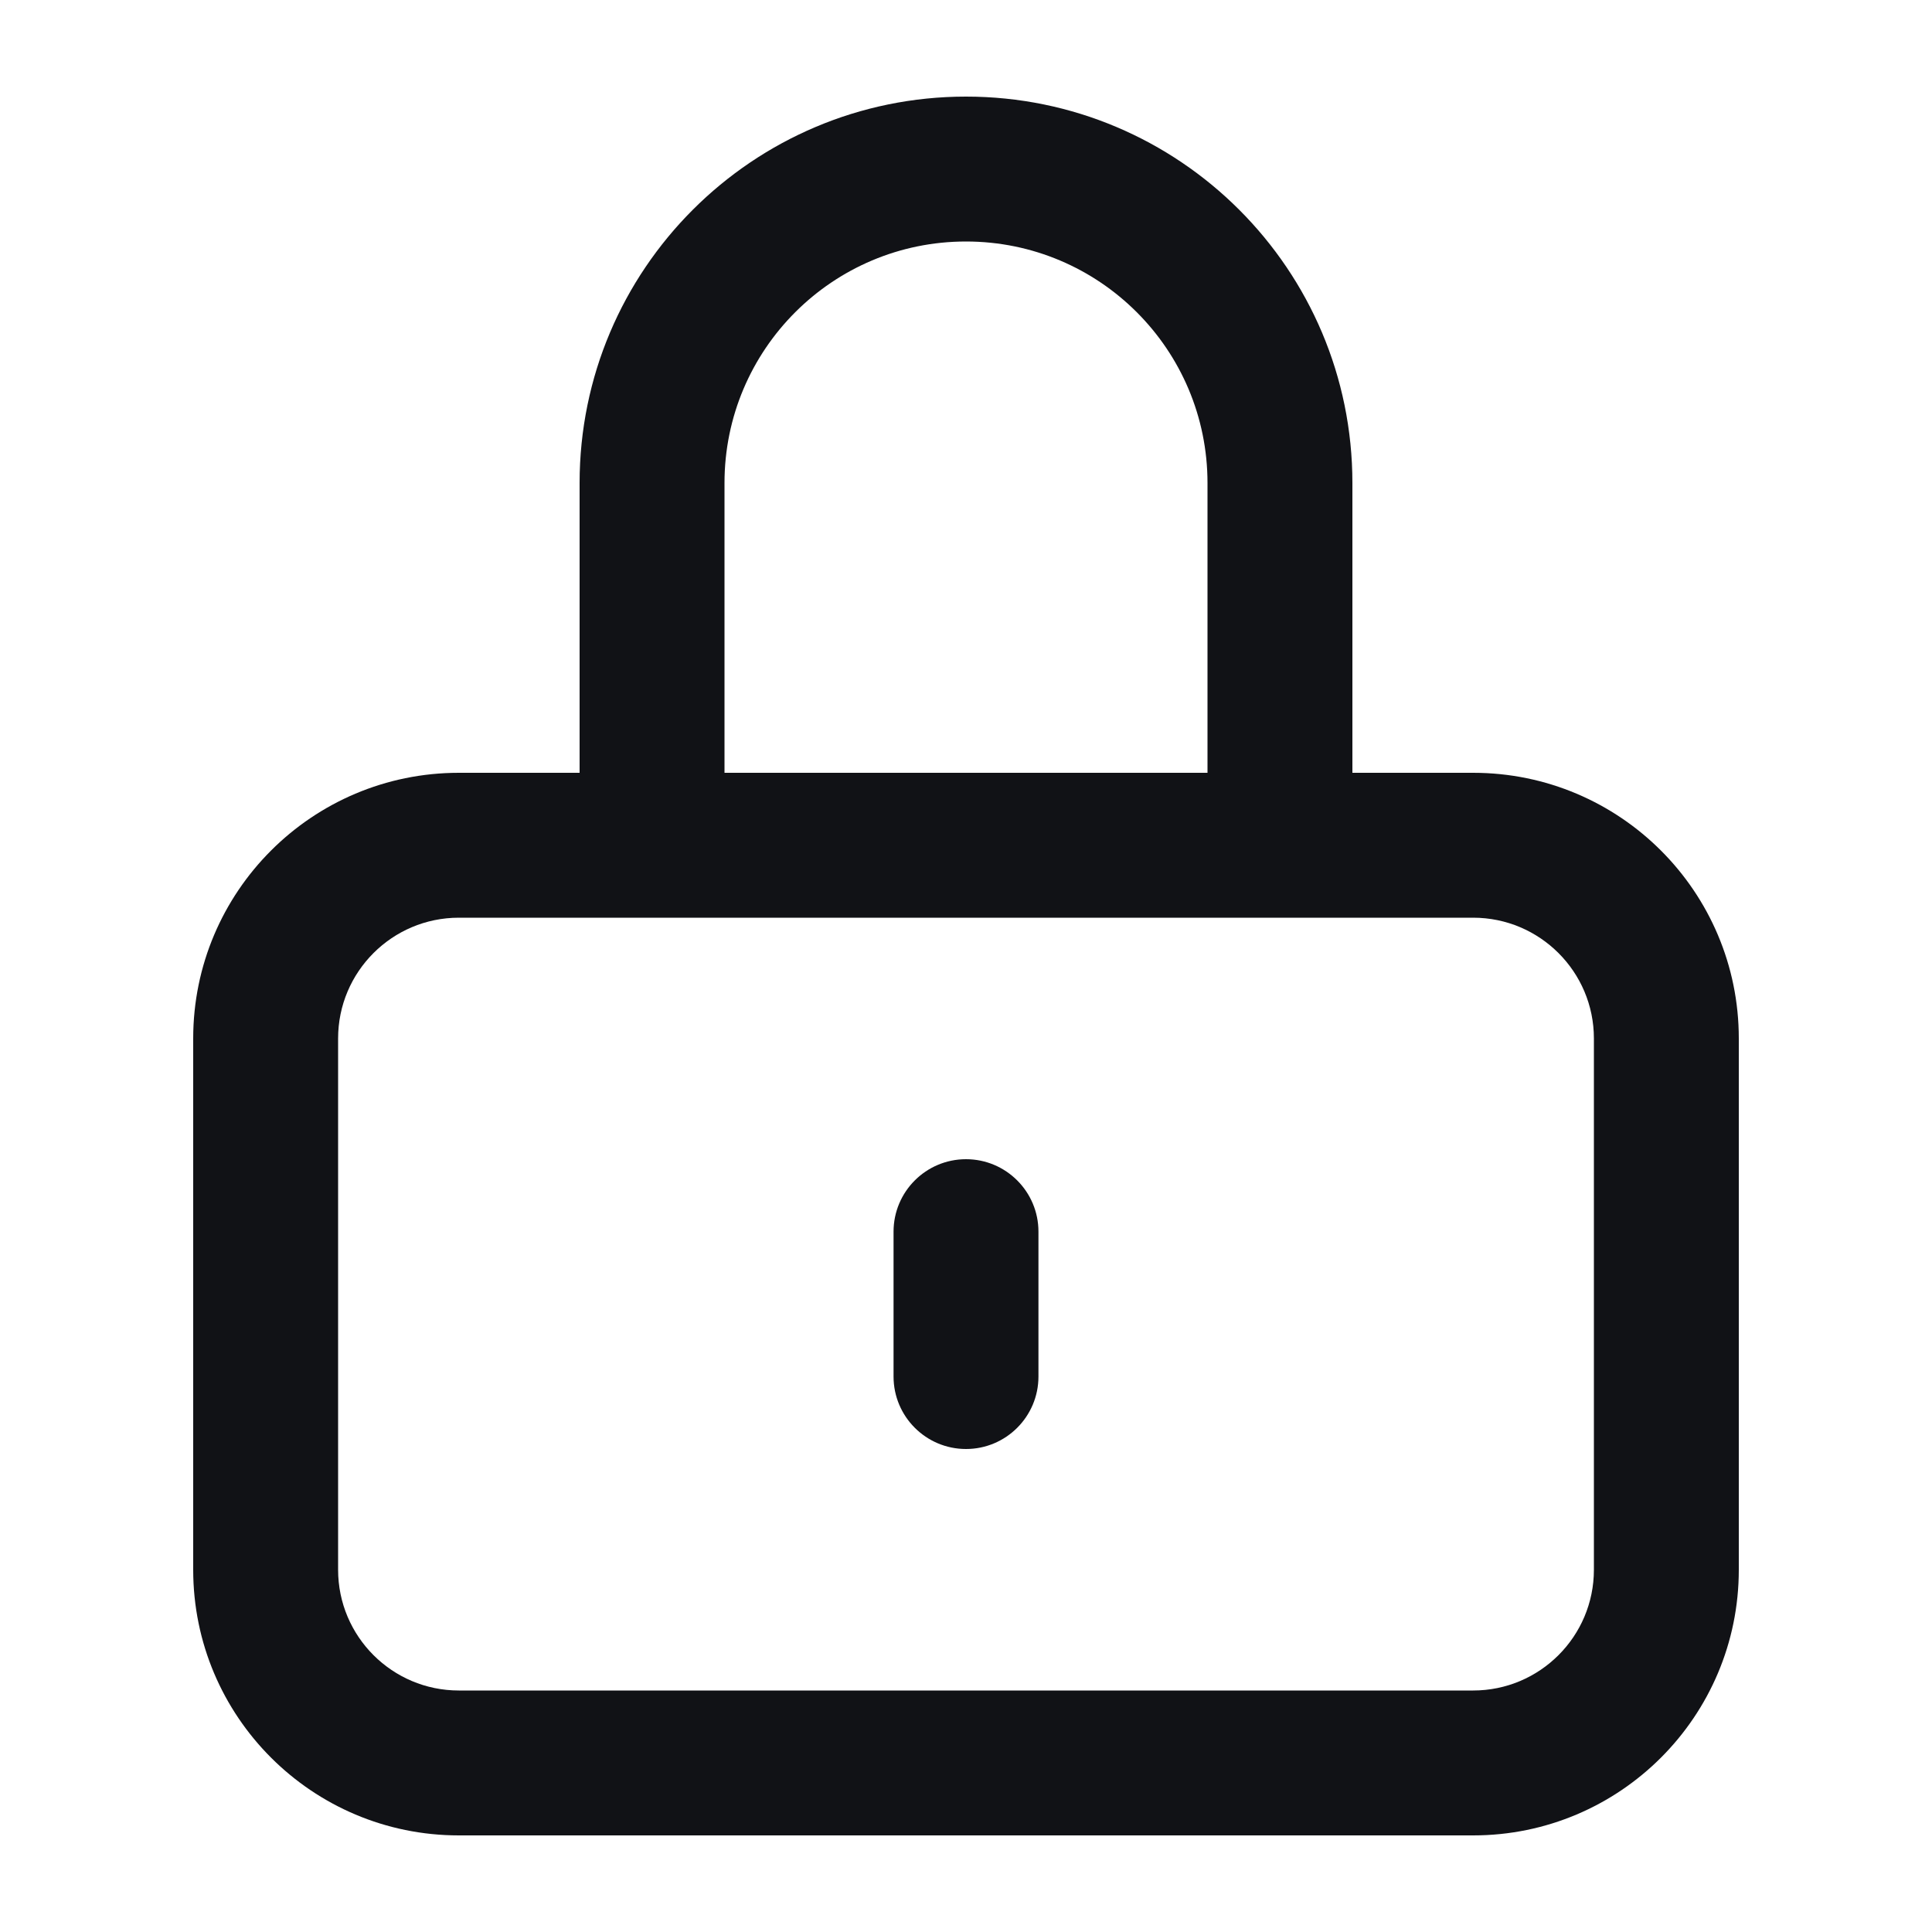
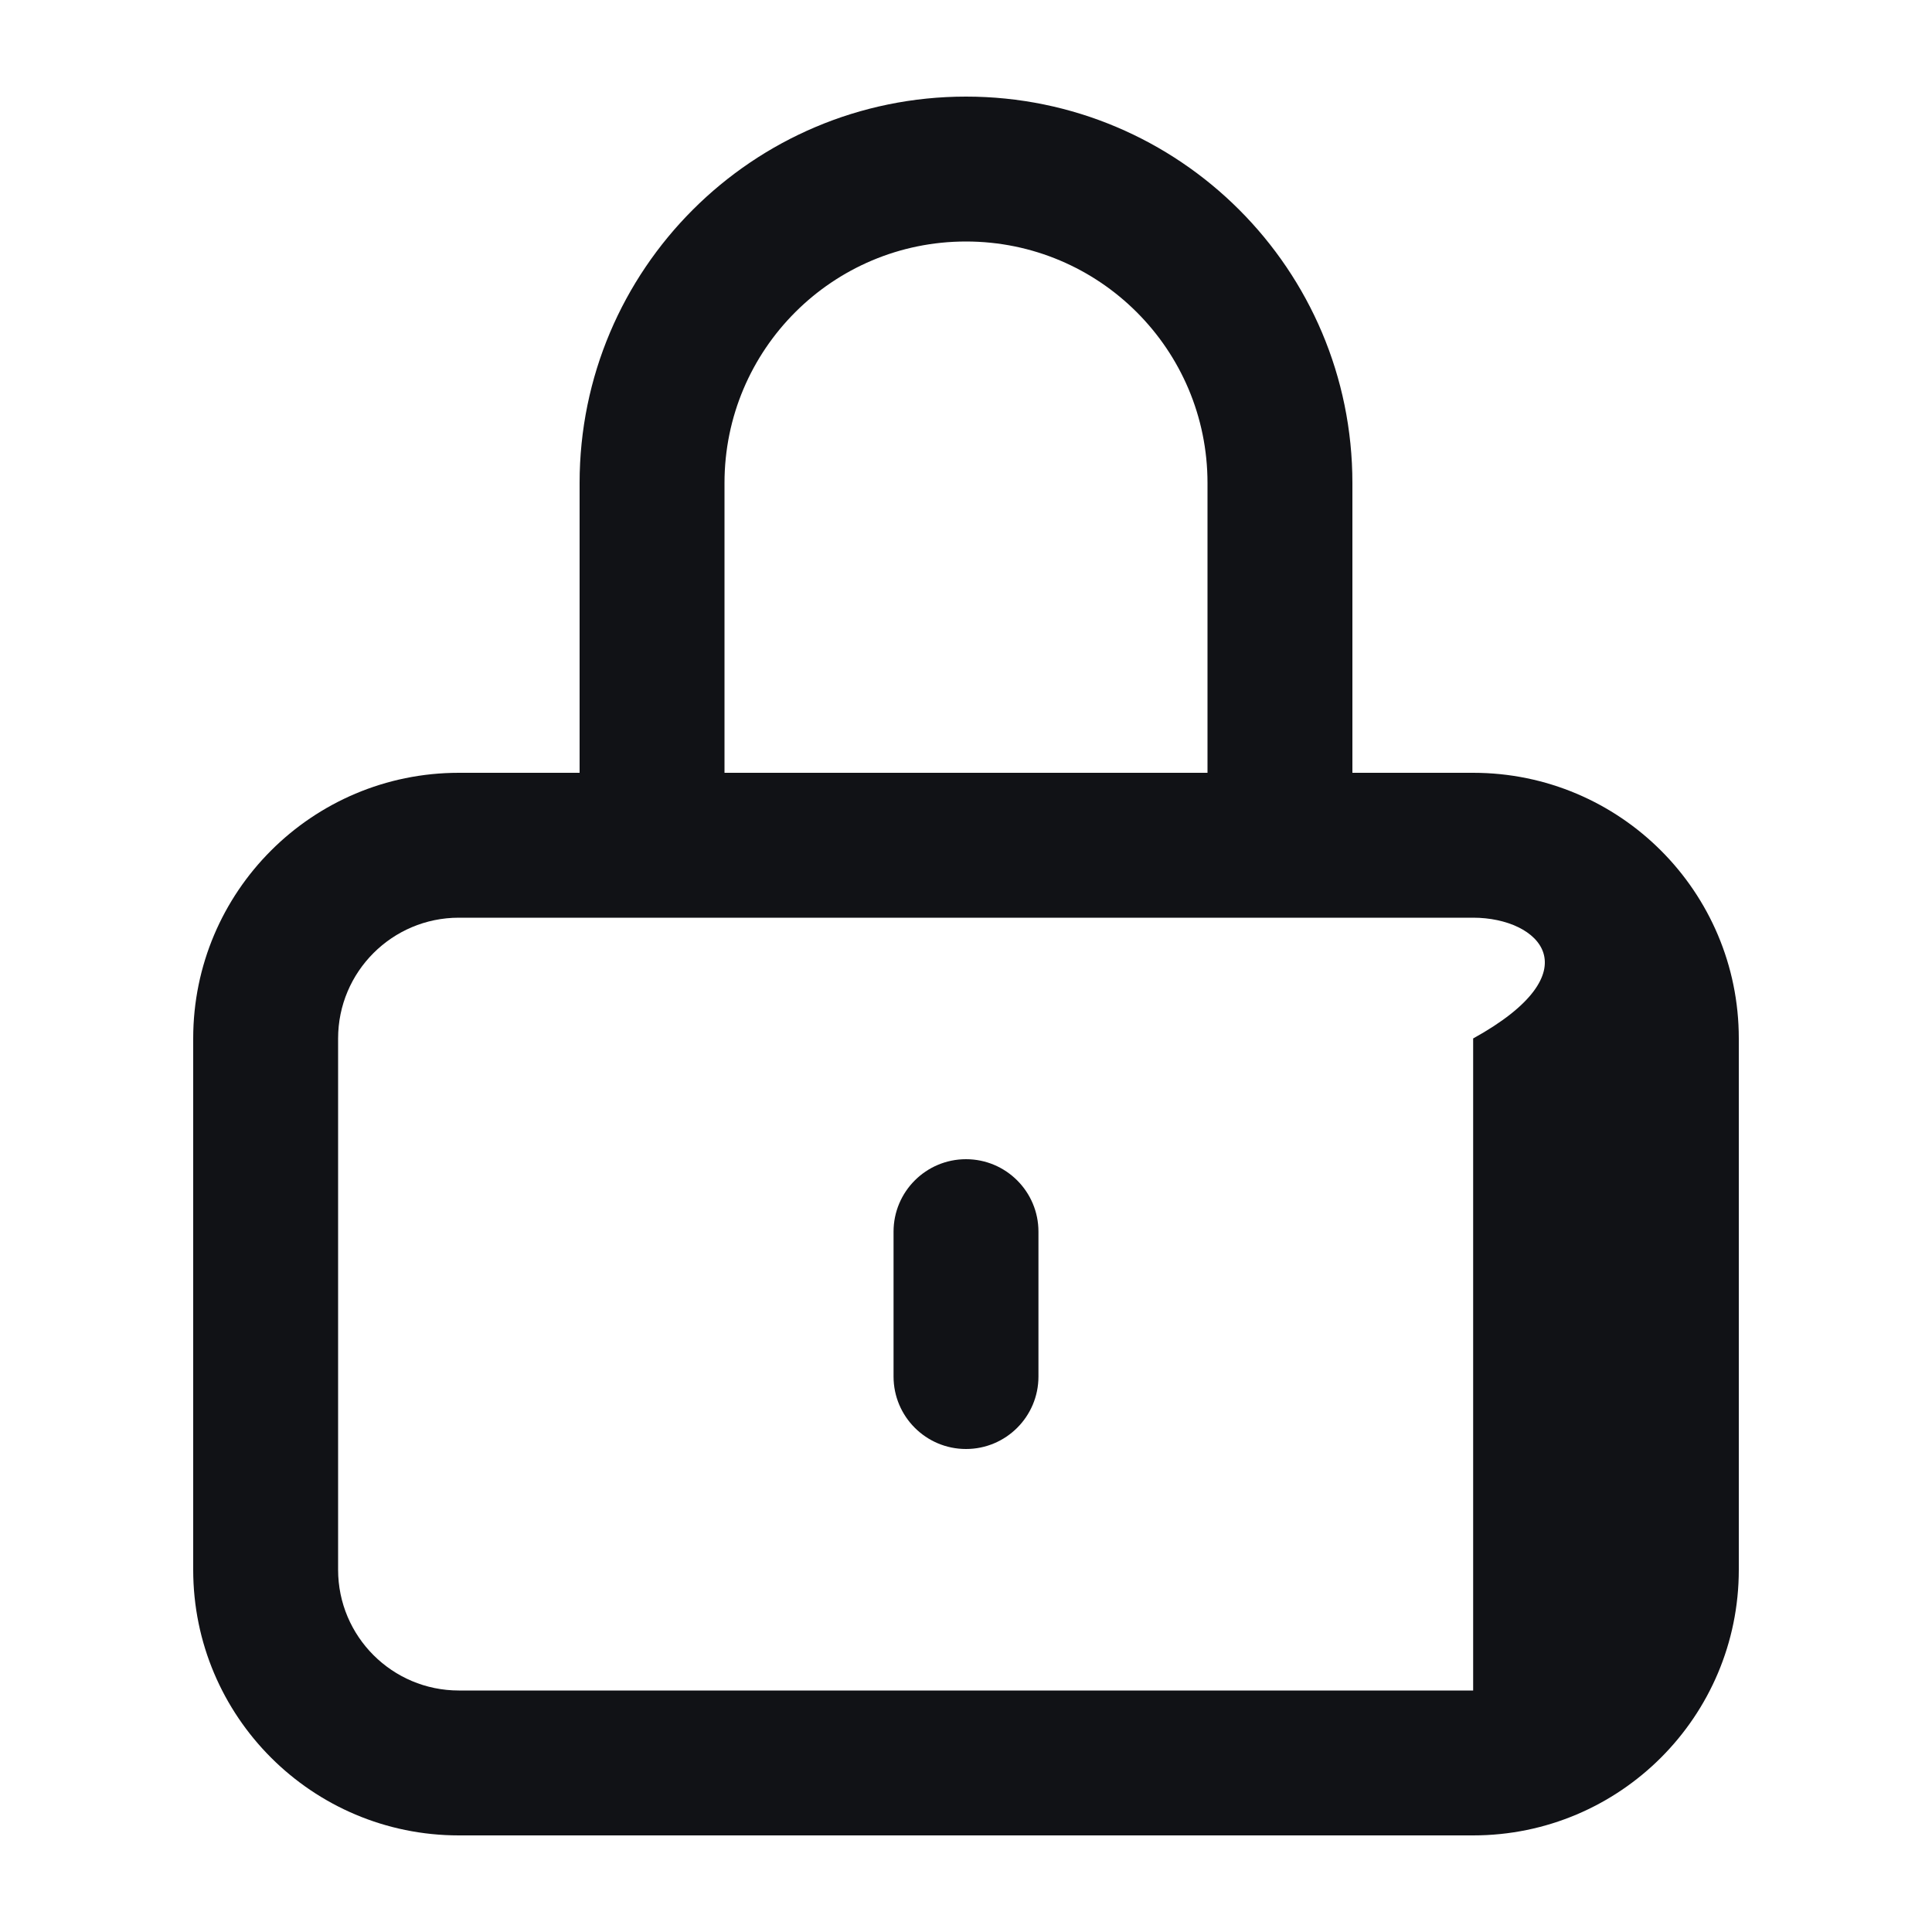
<svg xmlns="http://www.w3.org/2000/svg" width="20" height="20" viewBox="0 0 20 20" fill="none">
-   <path fill-rule="evenodd" clip-rule="evenodd" d="M6 5C6 2.791 7.791 1 10 1C12.209 1 14 2.791 14 5V8H15.25C16.769 8 18 9.231 18 10.75V16.25C18 17.769 16.769 19 15.25 19H4.75C3.231 19 2 17.769 2 16.25V10.75C2 9.231 3.231 8 4.75 8H6V5ZM7.5 8H12.5V5C12.5 3.619 11.381 2.5 10 2.5C8.619 2.5 7.5 3.619 7.5 5V8ZM4.75 9.5C4.06 9.5 3.5 10.06 3.5 10.75V16.25C3.5 16.94 4.06 17.5 4.75 17.5H15.25C15.94 17.5 16.5 16.94 16.5 16.25V10.75C16.5 10.06 15.94 9.5 15.25 9.5H4.75ZM10 12C10.414 12 10.75 12.336 10.75 12.75V14.25C10.75 14.664 10.414 15 10 15C9.586 15 9.25 14.664 9.25 14.25V12.75C9.25 12.336 9.586 12 10 12Z" fill="#111216" />
+   <path fill-rule="evenodd" clip-rule="evenodd" d="M6 5C6 2.791 7.791 1 10 1C12.209 1 14 2.791 14 5V8H15.25C16.769 8 18 9.231 18 10.75V16.25C18 17.769 16.769 19 15.25 19H4.75C3.231 19 2 17.769 2 16.25V10.75C2 9.231 3.231 8 4.75 8H6V5ZM7.5 8H12.5V5C12.5 3.619 11.381 2.5 10 2.5C8.619 2.5 7.5 3.619 7.5 5V8ZM4.75 9.5C4.06 9.5 3.5 10.06 3.5 10.75V16.25C3.5 16.94 4.06 17.5 4.75 17.5H15.25V10.75C16.5 10.06 15.94 9.5 15.25 9.5H4.75ZM10 12C10.414 12 10.75 12.336 10.75 12.75V14.25C10.75 14.664 10.414 15 10 15C9.586 15 9.25 14.664 9.25 14.25V12.75C9.25 12.336 9.586 12 10 12Z" fill="#111216" />
</svg>